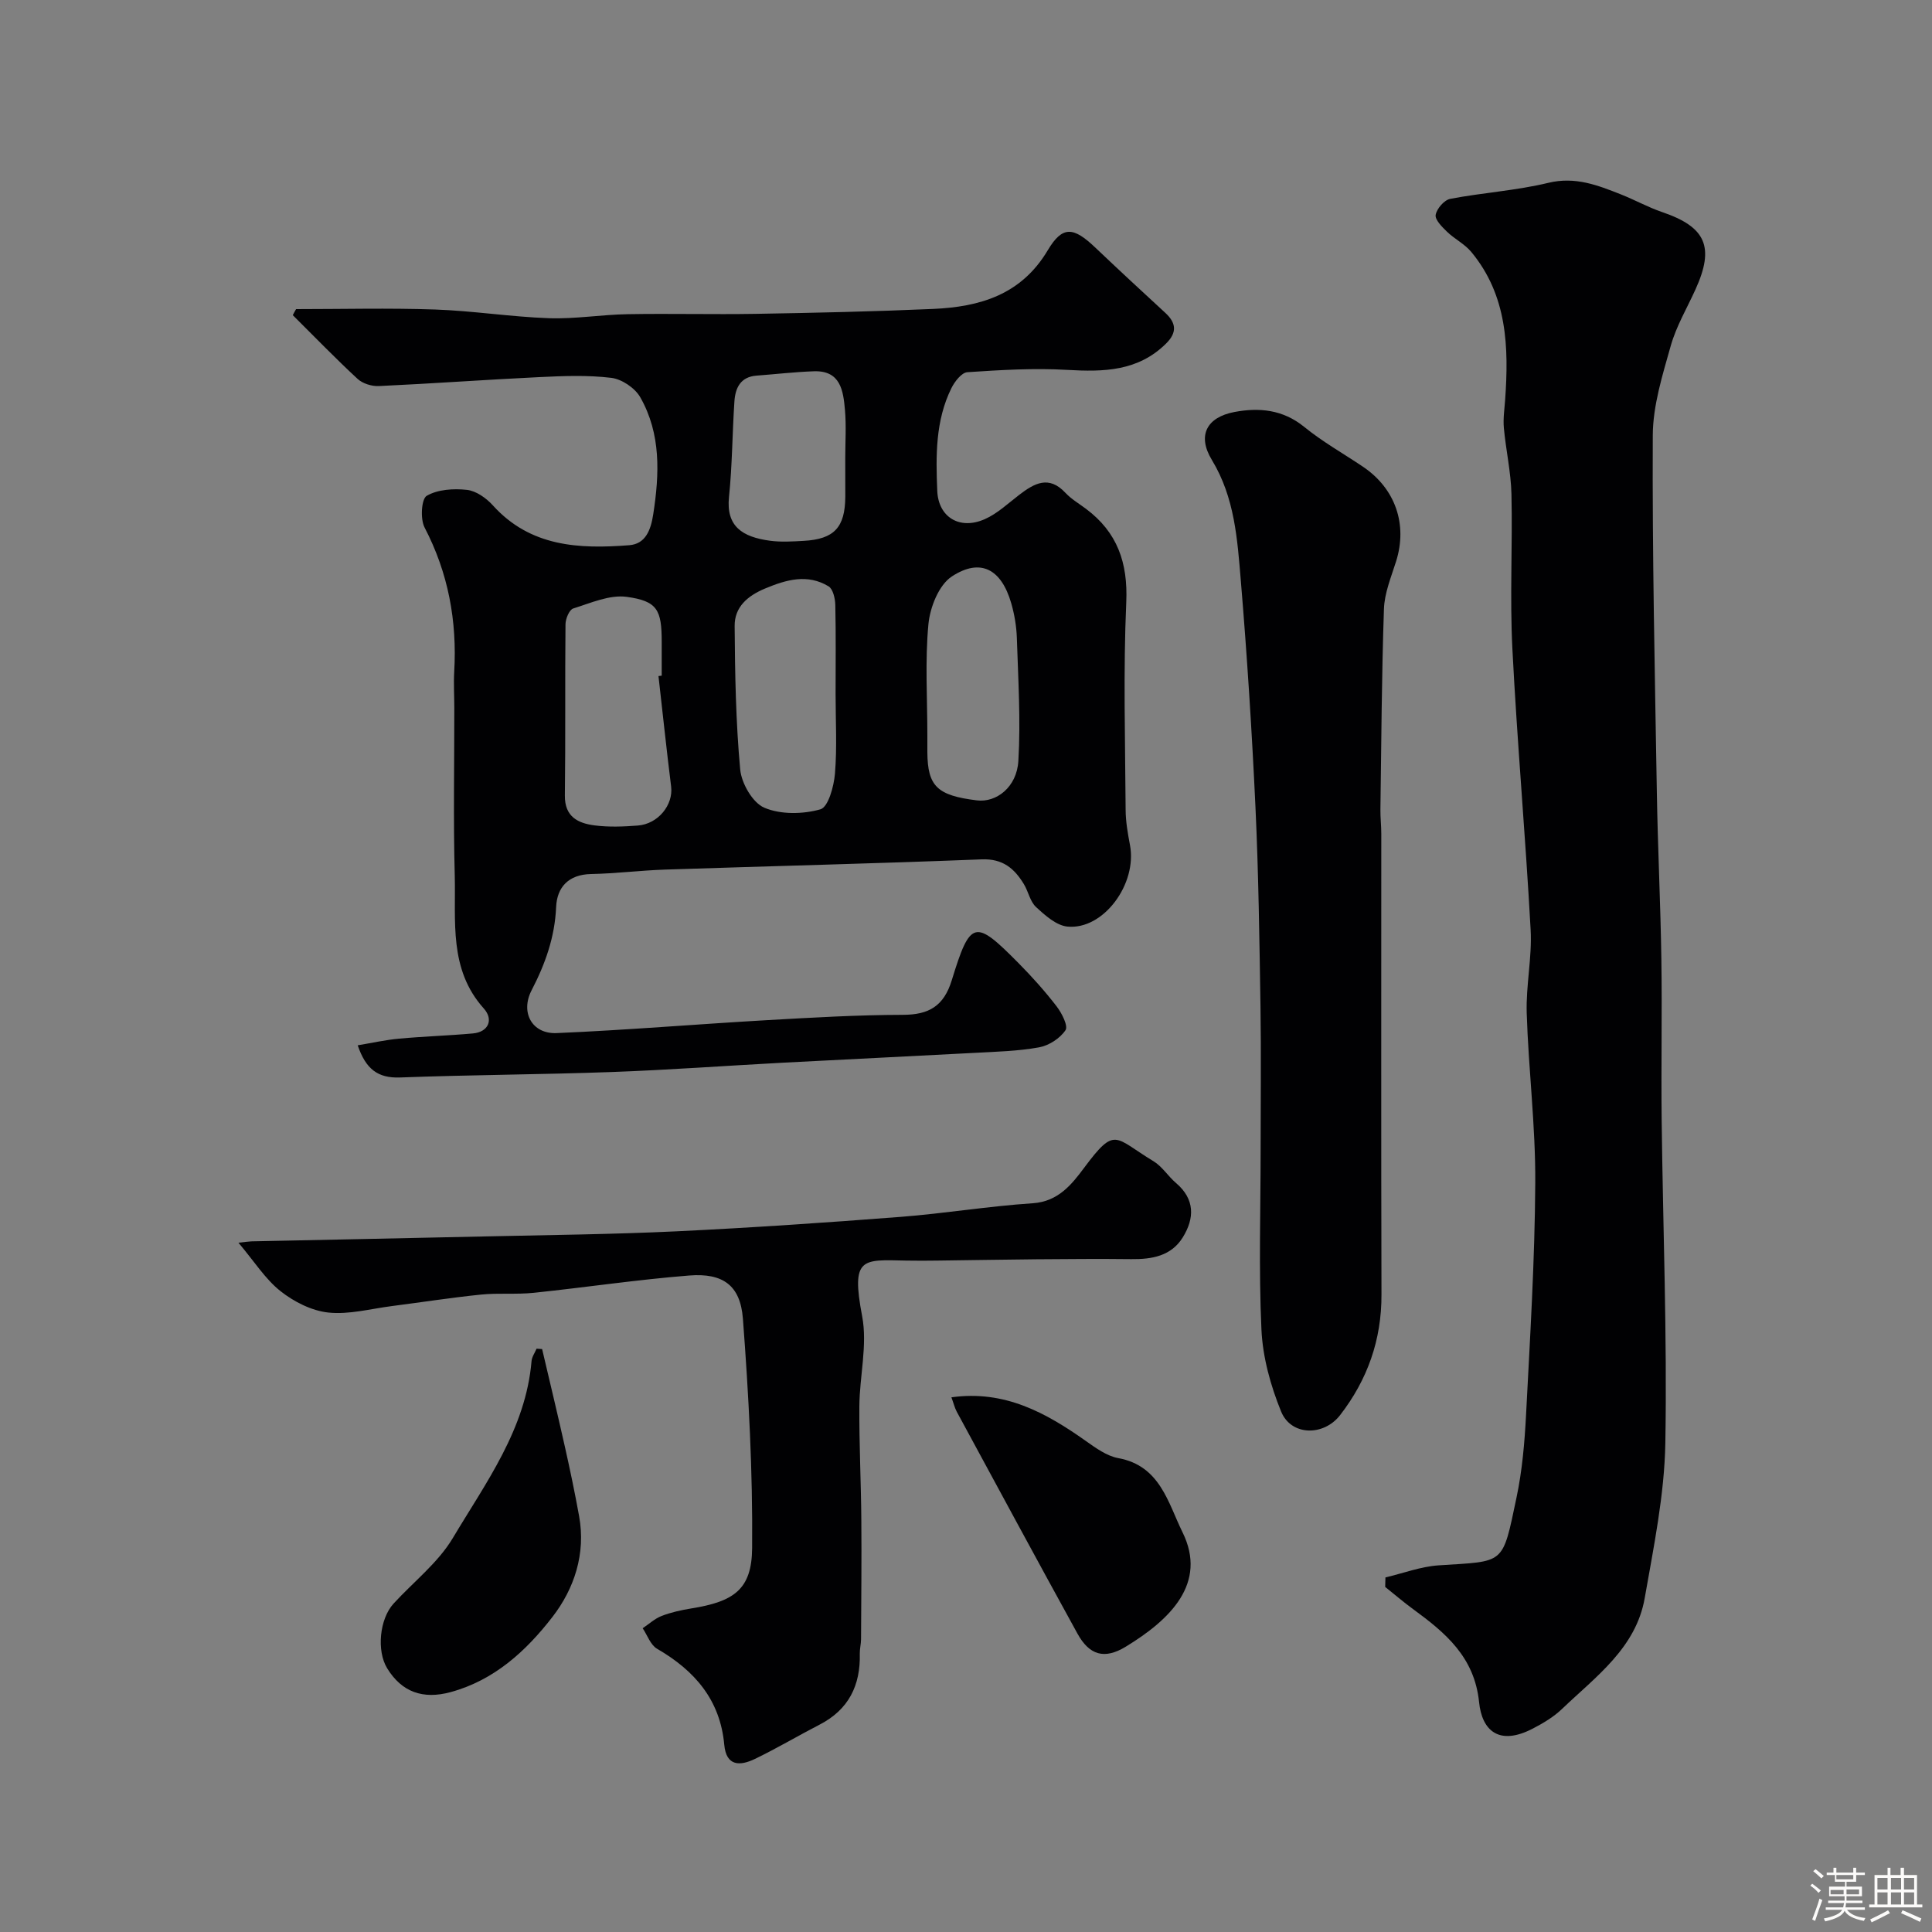
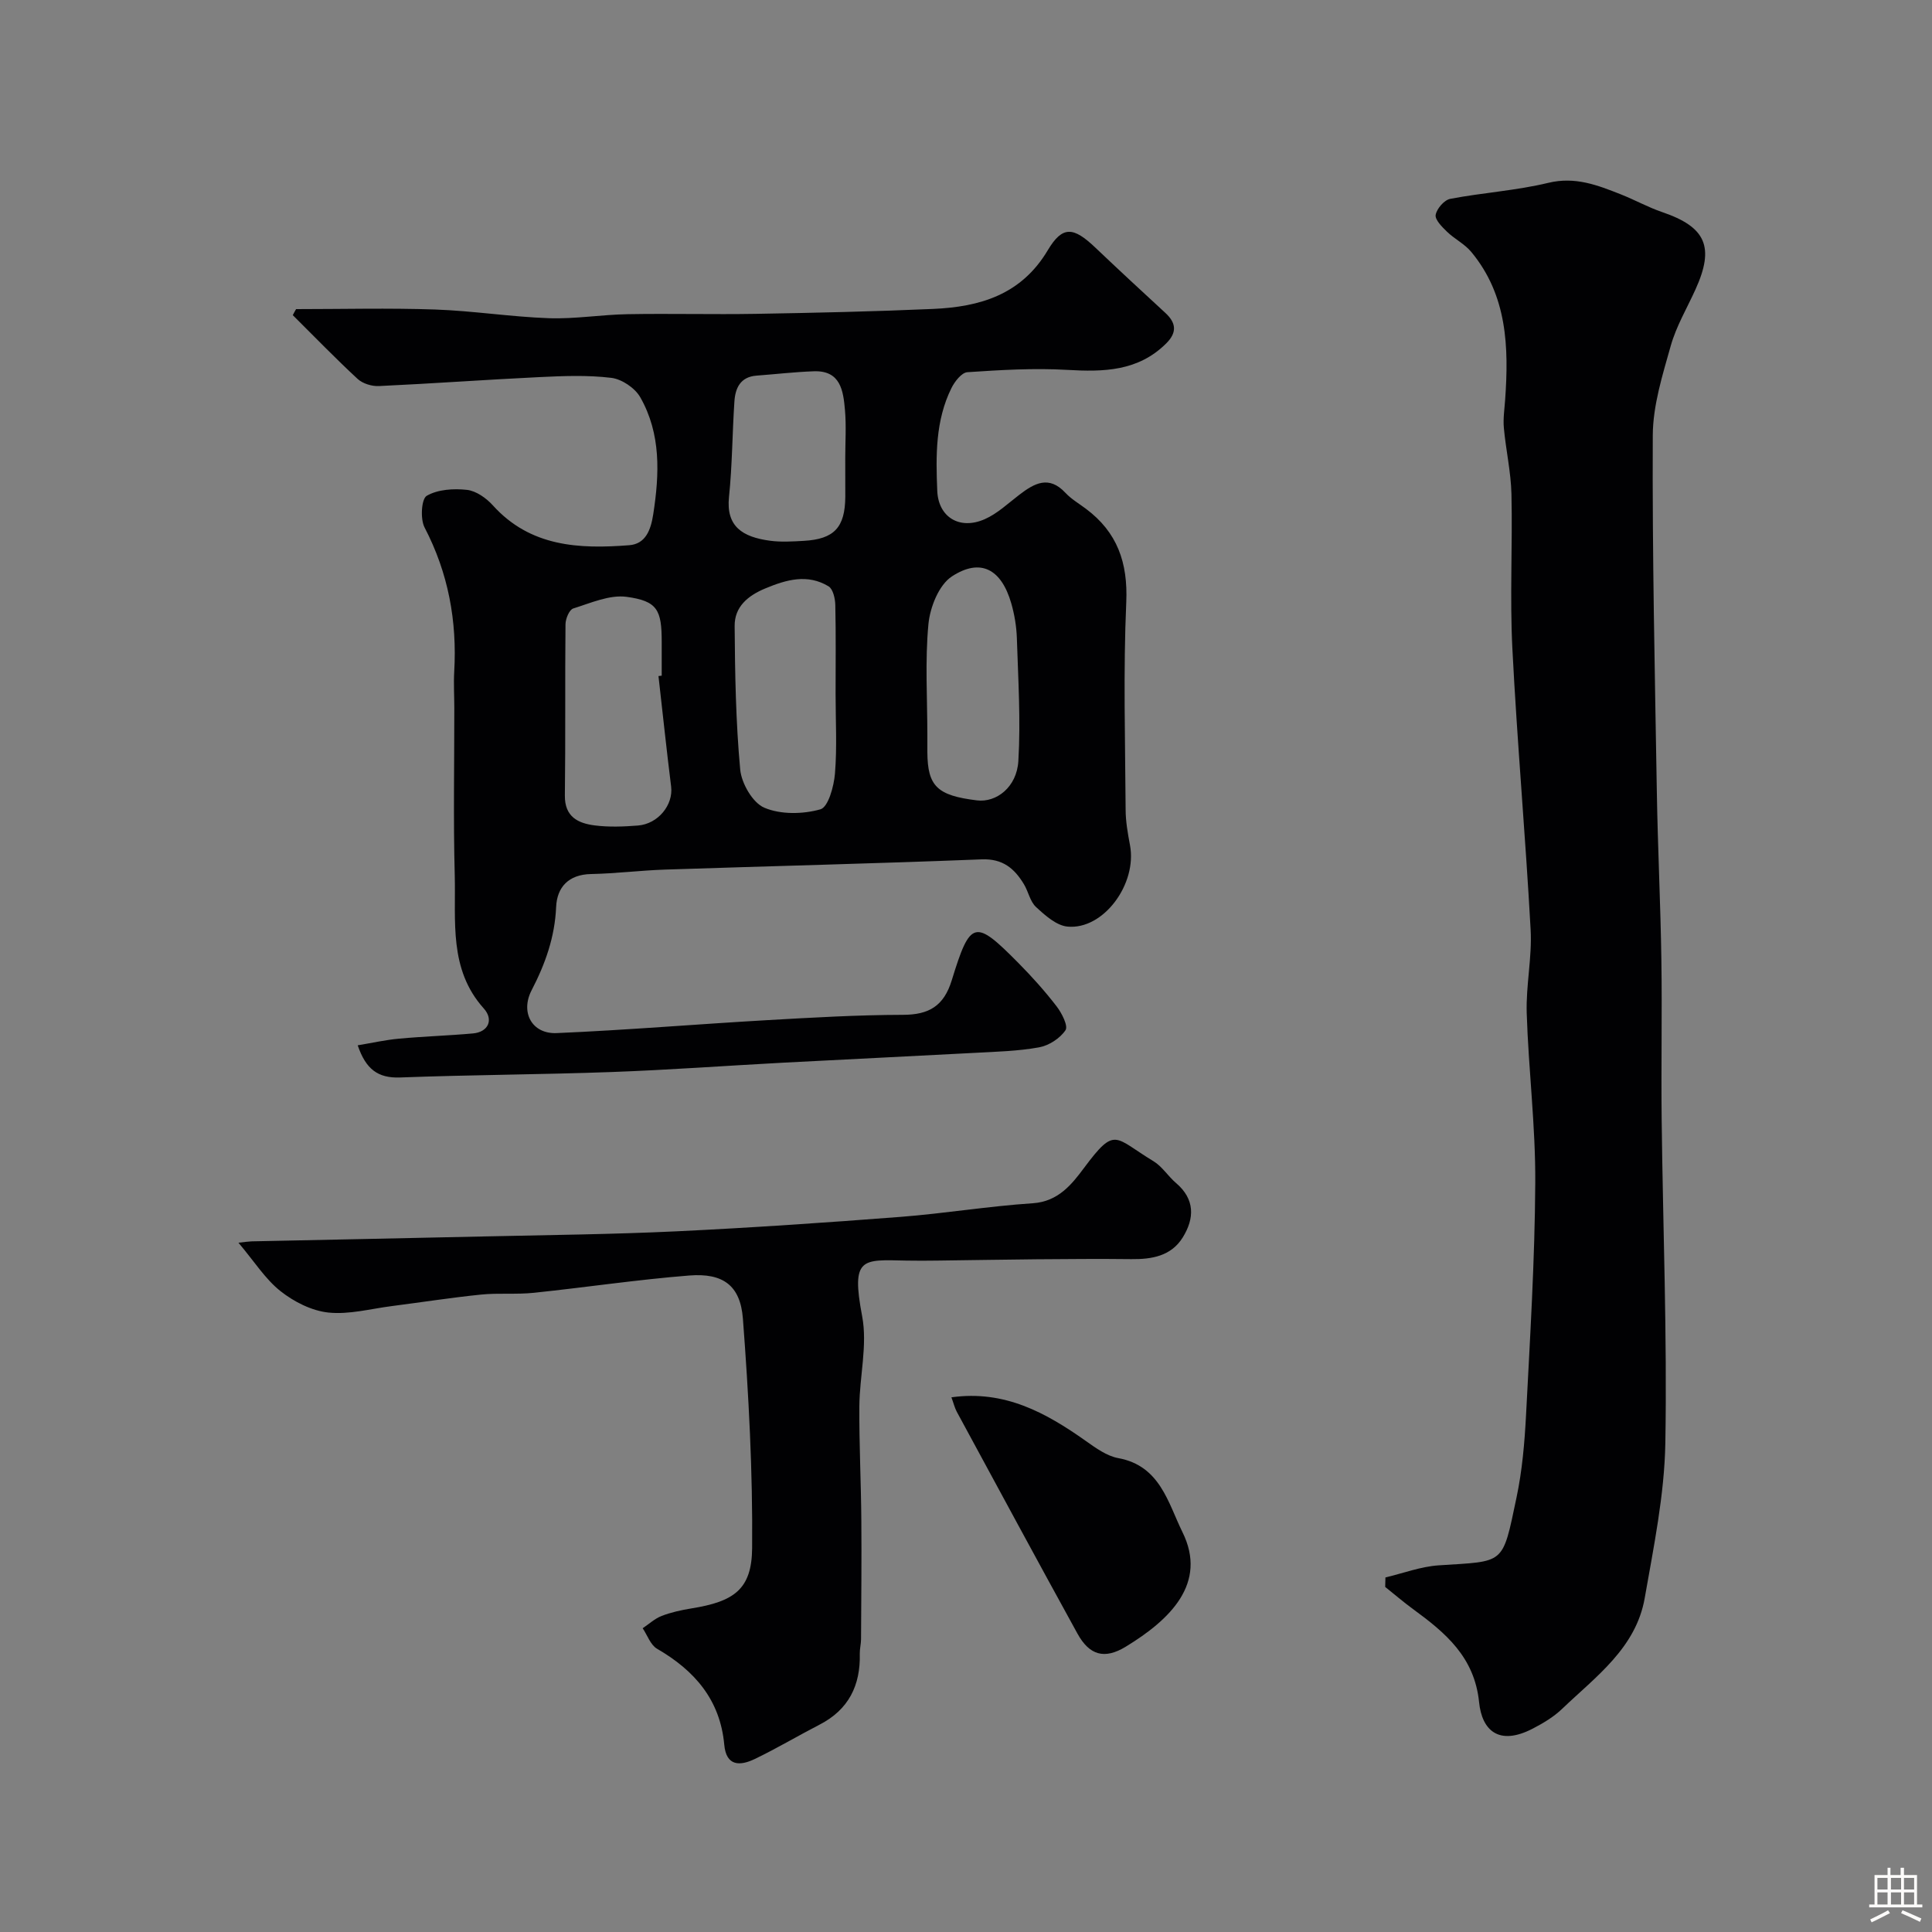
<svg xmlns="http://www.w3.org/2000/svg" enable-background="new 0 0 400 400" viewBox="0 0 400 400">
  <rect x="0" y="0" width="400" height="400" fill="#808080" stroke="none" />
-   <path d="m374.8 390.4.4-.4c.7.5 1.3 1 1.8 1.4l-.5.5c-.5-.6-1.1-1.1-1.7-1.5zm1 7.3-.6-.3c.5-1.4 1.1-2.8 1.5-4.3.2.1.4.2.6.3-.5 1.3-1 2.8-1.5 4.3zm-.4-10.3.5-.4c.4.3 1 .8 1.7 1.4l-.5.5c-.5-.5-1.1-1-1.7-1.5zm2.5.3h1.7v-1h.6v1h3.5v-1h.6v1h1.8v.5h-1.8v1.4h-2v1h3.2v2h-3.2v.9h3.3v.5h-3.4c0 .3-.1.6-.1.9h4v.5h-3.7c.7.9 1.9 1.5 3.8 1.7-.1.2-.2.4-.3.6-2.1-.4-3.5-1.1-4-2.1-.4 1-1.8 1.7-4 2.2-.1-.2-.2-.4-.3-.6 2.1-.4 3.4-1 3.8-1.8h-3.4v-.5h3.6c.1-.3.1-.6.2-.9h-3.3v-.5h3.4c0-.3 0-.6 0-.9h-3.2v-2h3.3v-1h-2.1v-1.4h-1.7v-.5zm1.1 3.5v1h2.7c0-.3 0-.4 0-.4 0-.1 0-.2 0-.2 0-.1 0-.2 0-.3h-2.7zm1.2-3v.9h3.5v-.9zm4.7 3h-2.6v.6.4h2.6z" fill="#fcfbfa" />
  <path d="m393.6 386.7h.6v1.5h2.7v6.1h1.1v.6h-11v-.6h1.1v-6.1h2.7v-1.5h.6v1.5h2.1v-1.5zm-2.7 8.8.4.6c-1.2.6-2.5 1.3-3.8 1.9-.1-.2-.2-.4-.3-.6 1.2-.6 2.5-1.2 3.7-1.9zm-2.2-6.7v2.4h2.1v-2.4zm0 3v2.5h2.1v-2.5zm2.8-3v2.4h2.1v-2.4zm0 3v2.5h2.1v-2.5zm6 6.1c-1.4-.7-2.7-1.3-3.9-1.8l.3-.6c1.5.6 2.7 1.2 3.9 1.7zm-1.2-9.1h-2.1v2.4h2.1zm-2.1 3v2.5h2.1v-2.5z" fill="#fcfbfa" />
  <g fill="#010103">
    <path d="m61.3 64c9.58 0 19.17-.25 28.74.08 7.87.27 15.71 1.52 23.59 1.8 5.42.19 10.86-.74 16.3-.83 8.83-.16 17.66.08 26.49-.07 12.27-.21 24.54-.48 36.79-1.02 9.65-.43 18.22-2.91 23.72-12.15 3.06-5.14 5.32-4.84 9.81-.58 4.8 4.56 9.65 9.06 14.52 13.54 2.29 2.1 2.45 4.08.19 6.33-5.81 5.78-12.93 5.92-20.51 5.48-6.86-.4-13.79.02-20.66.48-1.19.08-2.63 1.94-3.3 3.3-3.33 6.73-3.23 14.03-2.93 21.27.23 5.45 4.63 8.15 9.83 5.86 2.63-1.16 4.84-3.28 7.17-5.06 3.1-2.37 6.1-4.07 9.52-.41 1.21 1.3 2.81 2.23 4.25 3.31 6.51 4.86 8.72 11.16 8.36 19.37-.63 14.3-.22 28.65-.13 42.98.01 2.43.45 4.89.9 7.29 1.53 8.04-5.5 17.6-12.95 16.87-2.3-.23-4.63-2.32-6.5-4.05-1.24-1.14-1.58-3.19-2.51-4.73-1.97-3.25-4.37-5.31-8.74-5.14-21.85.87-43.72 1.39-65.57 2.12-5.11.17-10.2.82-15.3.92-4.68.09-7.06 2.73-7.24 6.83-.27 6.25-2.25 11.78-5.07 17.22-2.38 4.58.06 9.1 5.18 8.88 14.48-.62 28.94-1.84 43.42-2.67 9.42-.54 18.85-1.09 28.27-1.11 5.41-.01 8.47-1.83 10.11-7.15 3.86-12.56 4.77-12.72 13.86-3.52 2.78 2.81 5.43 5.77 7.84 8.9 1.08 1.4 2.44 4.07 1.85 4.95-1.13 1.69-3.43 3.18-5.47 3.55-4.35.79-8.84.9-13.27 1.14-13.2.71-26.4 1.33-39.6 2.03-11.87.63-23.73 1.51-35.6 1.94-14.61.53-29.23.58-43.84 1.13-4.6.17-7.09-1.74-8.76-6.66 2.97-.49 5.77-1.13 8.59-1.38 5.08-.47 10.19-.62 15.28-1.08 3.14-.28 4.34-2.82 2.23-5.17-7.28-8.11-5.76-18.09-6.01-27.6-.31-11.53-.08-23.07-.09-34.6 0-2.5-.16-5.01-.02-7.5.61-10.52-1.22-20.45-6.14-29.89-.91-1.75-.66-5.91.45-6.55 2.28-1.33 5.56-1.53 8.32-1.23 1.9.21 4.01 1.7 5.37 3.21 7.76 8.6 17.87 9.06 28.24 8.25 3.34-.26 4.45-3.07 4.96-6.37 1.3-8.39 1.64-16.67-2.68-24.26-1.09-1.92-3.82-3.76-6-4.02-4.93-.6-9.98-.39-14.97-.15-11.05.53-22.09 1.34-33.14 1.85-1.47.07-3.36-.51-4.41-1.48-4.6-4.26-8.97-8.78-13.42-13.2.21-.42.44-.84.68-1.25zm75.03 75.97c.22-.03.45-.05.67-.08 0-2.33 0-4.65 0-6.98 0-6.62-.87-8.47-7.26-9.34-3.53-.48-7.44 1.28-11.06 2.41-.82.26-1.59 2.13-1.6 3.27-.12 11.82.02 23.64-.13 35.46-.05 4.41 2.74 5.74 6.15 6.18 2.94.38 5.98.26 8.95.03 4.24-.33 7.37-4.3 6.9-8.07-.95-7.6-1.75-15.24-2.62-22.88zm36.67 3.74c0-6.15.08-12.31-.06-18.46-.03-1.33-.47-3.3-1.4-3.86-4.35-2.62-8.69-1.4-13.1.44-3.66 1.52-6.37 3.84-6.34 7.77.07 9.91.24 19.86 1.15 29.72.27 2.87 2.58 6.89 5 7.91 3.39 1.44 7.98 1.36 11.61.33 1.62-.46 2.79-4.75 3.01-7.4.45-5.45.13-10.96.13-16.45zm19 8.56c0 1.16-.01 2.33 0 3.49.06 7.03 2.02 8.94 10.27 9.95 4.01.49 8.25-2.73 8.57-8.16.5-8.44-.04-16.95-.31-25.43-.08-2.42-.49-4.88-1.16-7.21-2.04-7.07-6.34-9.45-12.29-5.57-2.7 1.76-4.53 6.39-4.86 9.89-.72 7.62-.22 15.35-.22 23.04zm-17-57.41c0-3.33.23-6.68-.06-9.98-.35-3.98-.9-8.21-6.45-8.01-3.96.14-7.91.6-11.86.9-3.34.25-4.4 2.57-4.58 5.37-.44 6.58-.44 13.21-1.12 19.76-.63 6.1 2.79 8.28 8.47 9.05 2.29.31 4.66.16 6.98.03 6.33-.35 8.58-2.77 8.63-9.13.01-2.67-.01-5.33-.01-7.99z" />
    <path d="m286.84 326.59c3.66-.86 7.29-2.25 11-2.5 13.83-.92 13.16.11 16.14-14.05 1.18-5.58 1.67-11.35 1.97-17.06.83-16.03 1.82-32.06 1.91-48.1.07-11.7-1.4-23.39-1.77-35.11-.18-5.75 1.13-11.56.81-17.29-1.06-19.41-2.79-38.79-3.78-58.21-.54-10.64.05-21.33-.19-31.99-.11-4.56-1.15-9.09-1.57-13.66-.18-1.91.12-3.86.26-5.8.78-10.93.46-21.65-7-30.65-1.37-1.66-3.48-2.69-5.05-4.21-1.02-.99-2.51-2.48-2.33-3.48.23-1.28 1.78-3.08 3.02-3.31 6.74-1.29 13.67-1.71 20.32-3.32 5.57-1.34 10.21.5 15.02 2.4 2.88 1.14 5.61 2.66 8.53 3.66 9.07 3.09 10.9 7.21 6.9 16.02-1.75 3.86-3.97 7.6-5.11 11.63-1.71 6.08-3.7 12.36-3.73 18.57-.12 24.6.43 49.21.84 73.81.19 11.6.77 23.2.94 34.8.17 11.03-.07 22.07.06 33.1.26 22.32 1.15 44.65.76 66.95-.19 10.72-2.41 21.45-4.27 32.08-1.81 10.33-10.11 16.24-17.09 22.92-1.74 1.67-3.91 2.97-6.07 4.09-7.05 3.67-10.54.37-11.13-5.45-.95-9.38-6.99-14.4-13.71-19.31-1.97-1.44-3.82-3.04-5.73-4.56.01-.65.03-1.31.05-1.97z" />
-     <path d="m261 237.85c0-9.83.12-19.65-.03-29.48-.22-13.76-.4-27.53-1.04-41.27-.73-15.64-1.73-31.27-3.03-46.87-.72-8.57-1.25-17.18-6-25.01-3.09-5.09-1.03-8.84 4.67-9.92 5.1-.96 10.03-.52 14.45 3.08 3.78 3.08 8.08 5.5 12.14 8.23 6.75 4.53 9.3 11.98 6.88 19.63-1.02 3.24-2.4 6.54-2.51 9.85-.47 13.84-.54 27.69-.73 41.53-.02 1.65.18 3.31.18 4.97.01 31.81-.05 63.62.04 95.43.03 9.38-2.89 17.62-8.56 24.96-3.42 4.42-10.15 4.33-12.22-.74-2.17-5.33-3.8-11.2-4.07-16.91-.58-12.48-.17-24.99-.17-37.48z" />
    <path d="m49.37 257.29c1.5-.16 2.09-.26 2.69-.28 16.09-.34 32.18-.66 48.27-1.02 13.26-.3 26.53-.43 39.77-1.06 15.47-.74 30.93-1.8 46.37-2.99 9.14-.71 18.22-2.22 27.36-2.82 5.28-.35 8.09-3.94 10.62-7.33 6.52-8.74 6.22-6.29 14.37-1.37 1.8 1.09 3.01 3.1 4.65 4.5 3.95 3.36 3.86 7.31 1.41 11.27-2.39 3.86-6.39 4.55-10.65 4.5-6.56-.08-13.12-.02-19.68.03-6.81.06-13.62.19-20.44.27-2.16.03-4.33.04-6.49 0-9.14-.19-11.45-.76-9.12 11.53 1.13 5.97-.54 12.43-.58 18.67-.05 7.84.35 15.68.41 23.52.07 8.23-.02 16.47-.06 24.7-.01.98-.28 1.97-.26 2.94.17 6.58-2.3 11.62-8.33 14.72-4.5 2.32-8.85 4.92-13.41 7.11-3.02 1.45-5.91 1.57-6.32-2.96-.85-9.29-6.14-15.36-13.91-19.86-1.36-.79-2.01-2.8-2.98-4.25 1.3-.87 2.51-2 3.93-2.55 1.95-.75 4.05-1.21 6.13-1.55 8.84-1.42 12.53-3.93 12.6-12.49.14-15.83-.71-31.71-1.91-47.51-.53-6.91-4.15-9.48-11.11-8.93-10.75.85-21.45 2.46-32.18 3.58-3.62.38-7.32 0-10.94.37-6.17.63-12.31 1.59-18.46 2.38-4.38.56-8.84 1.79-13.12 1.34-3.46-.36-7.14-2.23-9.92-4.43-3.14-2.48-5.39-6.1-8.71-10.03z" />
-     <path d="m112.24 279.31c1.58 6.75 3.21 13.49 4.72 20.25 1.07 4.76 2.07 9.54 2.94 14.35 1.41 7.79-1.01 15.03-5.53 20.87-5.41 6.99-12.01 13.1-21.1 15.56-5.65 1.53-10.07.04-13.12-4.95-2.2-3.61-1.58-10.2 1.34-13.39 4.13-4.51 9.21-8.44 12.27-13.58 6.85-11.49 15.09-22.53 16.29-36.61.07-.88.68-1.72 1.04-2.58.38.04.77.06 1.15.08z" />
    <path d="m196.98 289.3c10.99-1.54 19.54 3.18 27.79 9.01 2.08 1.47 4.36 3.14 6.76 3.58 8.67 1.58 10.3 9.26 13.29 15.33 5.23 10.59-2.58 18.13-11.73 23.7-4.45 2.72-7.56 1.76-10.02-2.71-8.41-15.28-16.69-30.63-25-45.96-.43-.83-.65-1.77-1.09-2.95z" />
  </g>
</svg>